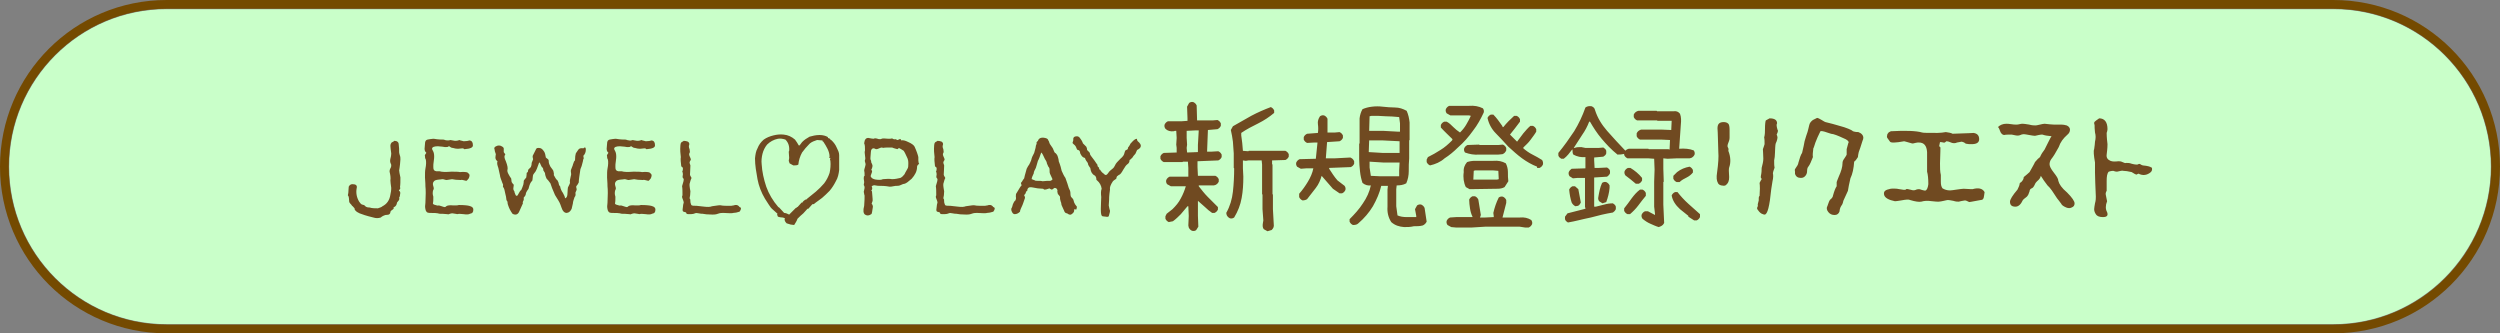
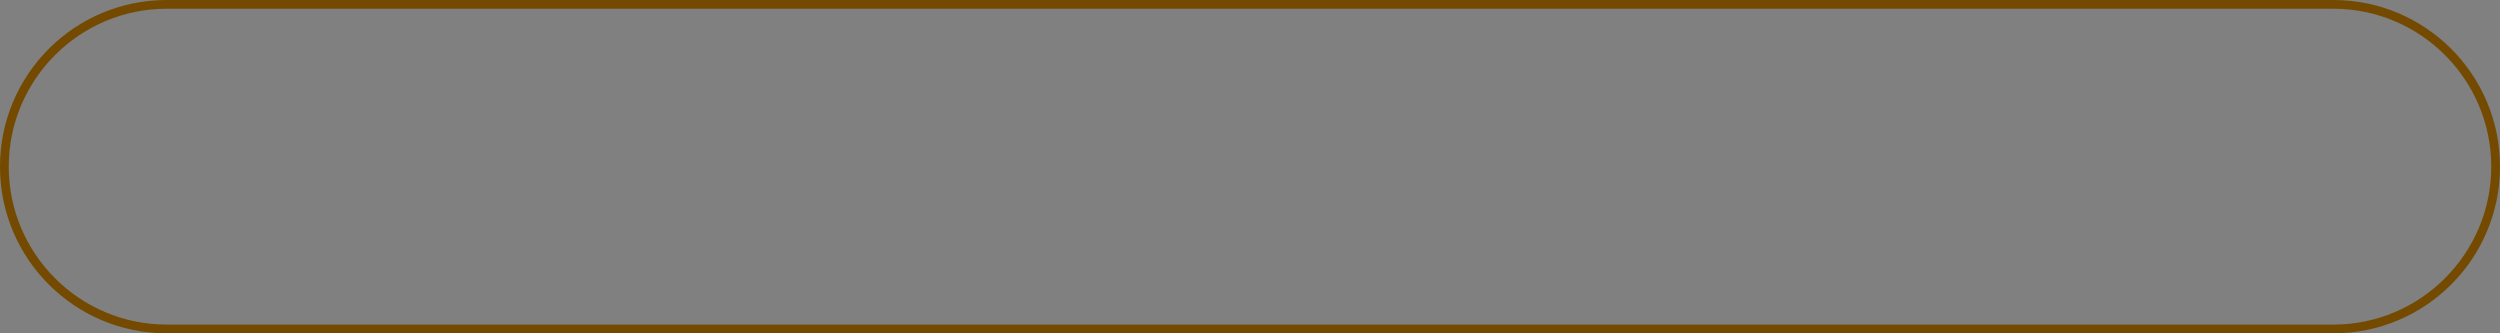
<svg xmlns="http://www.w3.org/2000/svg" width="600" height="80" style="enable-background:new 0 0 600 80" xml:space="preserve">
  <rect width="100%" height="100%" fill="#808080" stroke="none" />
-   <path d="M40 77.8c-20.9 0-37.8-17-37.8-37.8S19.1 2.2 40 2.2h520c20.9 0 37.8 17 37.8 37.8s-17 37.8-37.8 37.8H40z" style="fill:#c9ffc9" />
-   <path d="M286.1 55.4c-.4-.2-.6-.4-.8-.8l-.1-.5.1-2.3-.1-2.3h-.2c-.5.6-1.1 1.3-1.6 1.9-.6.6-1.2 1.2-1.9 1.7l-1 .2c-.4-.2-.6-.4-.8-.8v-.6l.3-.6 1.4-1.1c.8-.8 1.5-1.6 2-2.6.5-.9.9-1.9 1.2-2.9H281l-.9-.5c-.2-.3-.3-.6-.2-1 .2-.4.4-.6.8-.8h4.5v-2.1l-.1-1.5h-1.2l-.1.1h-4.5c-.4-.2-.6-.4-.8-.8v-.6c.2-.4.4-.6.8-.8l3.1-.1v-1.1l-.1-.8.1-1.6-.1-1.7h-.3l-.3.1c-.8.1-1.5-.1-2-.6-.2-.3-.3-.6-.2-1 .2-.4.4-.6.8-.8h3.3l1.4-.1v-.6l-.1-2.8.5-.9c.3-.2.6-.3 1-.2.4.2.6.4.8.8l.1 3.6h3.7l1.2-.1c.4.2.6.4.8.8v.6c-.2.4-.4.6-.8.8l-2.3.2-.2 5.2h1l1.7-.1c.4.2.6.4.8.8v.6c-.2.4-.4.6-.8.8l-5 .2v1.4l.1 2.1h4.2c.4.2.6.4.8.8v.6c-.2.4-.4.6-.8.8l-.4.1h-3.6v.2c.7.9 1.4 1.8 2.2 2.6l2.4 2.4v.6c-.2.4-.4.6-.8.8h-.6c-.6-.4-1.2-.9-1.7-1.4-.6-.5-1.1-1-1.7-1.5v3.6l.1 2.6-.5.8c-.2.2-.5.3-1 .2zm1.4-18.9v-1.7l.2-3.5h-.9l-2 .1v1.7l.1 1.6-.1.8.1 1.1 2.6-.1zm16.7 19-.9-.5c-.3-.4-.3-.9-.2-1.5l.1-.6-.2-2.7v-3.5l-.1-.1v-7.1l-.1-1h-3.2l-.6.1-.7-.1v1.9l.1 2c0 1.8-.1 3.5-.4 5.1-.3 1.7-.9 3.2-1.8 4.7-.3.2-.6.3-1 .2-.4-.2-.6-.4-.8-.8l-.1-.5c.9-1.6 1.4-3.3 1.6-5.1s.3-3.7.3-5.6l-.1-.1v-3.5c-.1-.9-.1-1.9-.2-2.8-.1-.9-.3-1.9-.5-2.8l.5-.9c1.5-.8 2.9-1.7 4.4-2.5s3.1-1.5 4.7-2.1c.4.2.6.4.8.8v.6c-1.2 1-2.4 1.8-3.8 2.5s-2.8 1.4-4.1 2.3v.6c.2 1.2.3 2.4.4 3.7l1.3.1.1-.1h8.8c.4.2.6.4.8.8v.6c-.2.4-.4.6-.8.8l-3.2.1v.9l.1.1v7.1l.1.1v3.5l.2 3.6c.1.6-.1 1-.5 1.4l-1 .3zm8.4-7.4c-.4-.2-.6-.4-.8-.8v-.8c.8-.9 1.5-1.9 2.1-2.9s1.1-2.1 1.3-3.2h-1.7l-1.3.1-.9-.5c-.2-.3-.3-.6-.2-1 .2-.4.4-.6.8-.8l3.9-.1.4-3.9h-.7l-1.8.1c-.4-.2-.6-.4-.8-.8v-.6c.2-.4.4-.6.8-.8l2.6-.2c.1-.7.1-1.4 0-2.1s.1-1.3.5-1.9c.3-.2.6-.3 1-.2.4.2.6.4.8.8v3.3h1.8l1.1-.1c.4.2.6.4.8.8v.6c-.2.4-.4.6-.8.8l-3 .2-.3 3.9h2.1l3.8-.2c.4.2.7.4.9.9v.6c-.2.4-.4.6-.8.8l-5.2.2v.2c.6.9 1.2 1.9 2 2.8l1.7 1.3c.2.3.3.6.2 1-.2.4-.4.6-.8.8h-.6l-1.6-1.1-2.7-3.1c-.3 1-.7 2-1.4 2.9l-2.1 2.7c-.3.2-.7.3-1.1.3zm24.4 6.4c-1.2-.1-2.2-.4-3.1-1.2-.7-1.1-1-2.3-.9-3.7v-4.1l.1-.9h-1.6c-.4 1.7-1.1 3.3-2 4.9-.9 1.5-2.1 2.9-3.5 4.1-.3.3-.7.4-1.3.4-.4-.2-.6-.4-.8-.8v-.6c1.2-1.2 2.3-2.4 3.2-3.8.9-1.3 1.6-2.8 1.9-4.3-.7.1-1.4-.1-2-.6-.3-.9-.5-1.8-.6-2.8s-.2-2-.2-2.9v-3.7l.1-.1v-6c.1-.8.3-1.5.7-2.2.7-.3 1.4-.5 2.3-.6.8-.1 1.7-.1 2.5 0 1 .1 2 .2 3 .2s1.9.3 2.8.8c.4.9.6 1.8.7 2.8v4.2l-.1.1V38c-.1 1-.1 2-.1 3.1 0 1-.2 2-.6 2.9-.7.4-1.5.5-2.3.5l-.1.9v4.1l.3 2.2c.7.3 1.4.4 2.2.4h2.3v-.3l-.3-1.6.5-.9c.3-.2.6-.3 1-.2.4.2.6.4.8.8l.5 3.3c-.2.4-.5.7-.9.9-.7.2-1.4.2-2.2.2-.8.2-1.5.2-2.3.2zm-1.1-17.8v-2.8l-4-.2h-3.3l-.1 2.8 3.3.2h4.1zm.1-5.1v-2l-.2-1.5c-1.1-.1-2.2-.2-3.3-.2-1.1-.1-2.2-.1-3.3-.1l-.5.1-.1 3.5h3.3l3.6.2h.5zm-.2 10.7v-1.4l.1-1.9h-4l-3.2-.2v1.4l.3 2 2.1.1h4.7zm7.4-2.6c-.4-.2-.6-.4-.8-.8v-.6l.3-.6c1-.5 2.1-1.1 3-1.7 1-.6 1.9-1.4 2.8-2.3l.1-.3c-.9-.9-1.9-1.8-2.8-2.8V30c.2-.4.4-.6.8-.8h.6c.6.3 1.1.8 1.6 1.3s1 .9 1.6 1.3c.6-.6 1.1-1.2 1.5-1.9.4-.7.8-1.4 1.1-2.1l-.4-.1h-4.5l-.9-.5c-.2-.3-.3-.6-.2-1 .2-.4.4-.6.8-.8h4.8c1.2-.1 2.3.1 3.3.6.2.3.3.6.2 1-.7 1.5-1.5 3-2.6 4.4-1 1.4-2.2 2.8-3.6 4-1 1-2.1 1.9-3.2 2.6-1 .9-2.2 1.4-3.5 1.7zm5.1 14.8-.9-.5c-.2-.3-.3-.6-.2-1 .2-.4.4-.6.8-.8l1.5-.1h3.9V52c-.3-.6-.5-1.3-.6-2s-.2-1.4-.2-2.1c.2-.4.4-.6.8-.8h.6c.4.2.6.4.8.8l.6 3.7-.2.6h1.3l2-.1v-.2l-.1-.8c.3-1.3.7-2.5 1.3-3.7.3-.2.6-.3 1-.2.4.2.6.4.8.8v.7c-.3 1.2-.6 2.3-.9 3.5h4.2c1-.1 1.9.1 2.7.6.2.3.3.6.2 1-.2.4-.4.6-.8.8h-.9l-1.3-.2h-8.2l-3.2.2h-3.9l-1.1-.1zm4.4-9.1-.9-.5c-.5-1-.7-2.3-.5-3.6-.1-.9.2-1.7.8-2.4.6-.2 1.2-.3 1.9-.3h4.4c1.2-.1 2.1.1 3 .6.3.6.5 1.3.5 2.1s0 1.5.1 2.2l-.9 1.4c-.5.3-1.1.4-1.7.4l-6.7.1zm2.3-8.3c-1.2.1-2.3-.1-3.4-.5-.2-.3-.3-.6-.2-1 .2-.4.4-.6.8-.8l2.8-.1.1.1h4.5l1.1-.1c.4.2.6.4.8.8v.6c-.2.4-.4.7-.9.9l-1 .1H355zm4.7 5.9-.1-2-1.2-.1H354l-.3.1-.1 2.1h5.7l.4-.1zm9.2-3c-1.3-.5-2.5-1.2-3.6-2s-2.2-1.8-3.3-2.8c-1-1.1-2-2.2-3-3.2s-1.7-2.3-2-3.7c.2-.4.4-.6.8-.8h.6c.8.8 1.5 1.8 2.2 2.8v.2h.2c.8-1 1.7-1.9 2.6-2.7h.6c.4.2.6.4.8.8v.6c-.8 1.1-1.6 2.1-2.4 3.1l1.7 1.7c.5-.7 1-1.3 1.5-2 .6-.7 1.1-1.3 1.7-1.8h.6c.4.2.6.4.8.8v.6c-.4.7-.9 1.3-1.4 2s-1.1 1.2-1.7 1.8v.2c.7.6 1.4 1.1 2.2 1.5s1.5.8 2.3 1.3c.2.3.3.7.2 1.1-.2.4-.4.6-.8.8h-.6V40zm7.4 13.4c-.3-.2-.6-.4-.7-.8V52l.6-.8 4.3-1.1v-.2l-.1-.2v-7h-1.8l-1.1.1-.8-.5c-.2-.3-.3-.6-.2-1 .2-.4.4-.6.7-.8l3.3-.1v-2.7c-1 .1-2-.1-2.9-.6-.2-.3-.2-.7-.2-1.2h-.1c-.6.8-1.2 1.6-2 2.2h-.6c-.3-.2-.6-.4-.7-.8v-.6c1.4-1.7 2.6-3.4 3.8-5.2 1.1-1.8 2-3.7 2.7-5.7.4-.3.9-.4 1.5-.3.4.2.7.4.8.9.6 1.9 1.6 3.5 2.9 5 1.3 1.5 2.9 3.2 4.7 5.1-.2.4-.9.6-2.2.6-1.5-1.2-2.7-2.5-3.8-3.8-1.1-1.3-2-2.7-2.8-4.1h-.2c-.4 1.1-1 2.2-1.7 3.2s-1.3 2.1-2 3.1h.2c.5-.2 1-.2 1.6-.2l1 .2h3.2l1.1-.1c.3.2.6.4.7.8v.6c-.1.4-.4.6-.7.8l-2.2.2v.7l.1 1.8h1l2-.1c.3.2.6.4.7.8v.6c-.2.4-.4.6-.7.8l-3.1.2v7h.4c.7-.2 1.3-.3 2-.5s1.4-.3 2.1-.3c.3.2.6.4.7.8v.6c-.2.4-.4.6-.7.8-1.8.3-3.5.7-5.3 1.2-2 .4-3.7.9-5.5 1.2zm1.8-3.9c-.4-.2-.7-.5-.9-.9-.3-.9-.5-2-.6-3.1.2-.4.4-.6.8-.8h.6l.8.7c.2 1 .4 2.1.6 3.2-.2.4-.4.7-.7.8l-.6.1zm6.5-.7-.8-.5c-.2-.3-.3-.6-.2-1 .2-1.2.4-2.3.9-3.4.3-.2.6-.3 1-.2.4.2.6.4.8.8v.6c-.1 1.2-.4 2.3-.8 3.4l-.9.3zm13.5 5.7c-.7-.2-1.3-.5-2-.8s-1.3-.7-1.9-1.2c-.2-.3-.3-.6-.2-1 .2-.4.4-.6.8-.8h.7l1.7.9v-.3l-.2-1.7v-6l.1-2.9-.1-2.6-1.4-.1h-5c-.4-.2-.6-.4-.8-.8v-.6c.2-.4.4-.6.8-.8l.3-.1h4.7l.1.1h4.7l.3.1.1-2.3-2.1-.1h-5.1c-.4-.2-.6-.4-.8-.8V32c.2-.4.4-.6.8-.8l.3-.1h4.8l2.4.1.1-2.2h-3.4l-.1-.1h-4.8c-.4-.2-.6-.4-.8-.8v-.6c.2-.4.4-.6.8-.8l.3-.1h4.4l.1.1h4c.6-.1 1.1.1 1.5.6.3.8.3 1.6.2 2.6l-.4 5.8c1.3-.1 2.5 0 3.5.4.2.3.3.6.2 1-.2.4-.4.6-.8.8l-.4.1h-3.1l-2.2.1-1-.1v2.5l.1 3.1-.1.1v5.4l.2 4.4c-.2.4-.4.6-.8.8l-.5.2zm-5.5-10.4c-.8-.7-1.7-1.4-2.5-2-.2-.3-.3-.6-.2-1 .2-.4.4-.6.8-.8h.6c1 .6 2 1.4 2.8 2.4v.6c-.2.4-.4.6-.8.8h-.7zm-2 7.3c-.4-.2-.6-.4-.8-.8V50c.6-.8 1.2-1.5 1.8-2.4.6-.8 1.2-1.5 2-2.1h.6c.4.2.6.4.8.8v.7c-.6.7-1.2 1.5-1.8 2.3-.6.8-1.3 1.5-2 2.1h-.6zm16 1.5-1.4-.9v-.2l-2-1.6c-1.1-1-1.8-2.1-2-3.3.2-.4.4-.6.8-.8h.6c.7.9 1.6 1.9 2.6 2.8 1 .9 1.9 1.7 2.8 2.5v.7c-.2.4-.4.6-.8.8h-.6zm-4.2-9.2c-.4-.2-.6-.4-.8-.8v-.7l.9-.9c.9-.7 1.9-1.1 3-1.3.4.2.6.4.8.8v.6c-.4.5-.9.9-1.5 1.2s-1.2.6-1.7 1.1h-.7zm12.4-7.5c.6 1.5.6 2.9.2 4-.1.3-.1 1 0 2.3 0 .9-.2 1.5-.9 2-.2.1-.6.1-1 0s-.7-.3-.8-.6c-.3-.5-.4-1.3-.2-2.5.3-2.2.4-3.8.3-4.9-.1-2.6-.1-4.5-.2-5.7 0-1 .4-1.5 1.5-1.5.4 0 .8.1 1.1.4.2.2.3.7.3 1.5V33c0 .2 0 .5-.2 1s-.3.8-.3 1c0 .1 0 .2.1.4.1.1.2.4.1.8zm11.6-3.9c.1.2.2.5.2.7s-.1.6-.2.9c-.2.4-.3.7-.3.9s-.1.9-.1 1.8c0 .8-.1 1.4-.2 1.9 0 .8 0 1.3.1 1.7 0 .1-.1.3-.2.6s-.2.6-.2.8c.1.4.1 1.1-.1 1.9-.1.6-.2 1.2-.3 1.9-.4 4.1-.9 6.1-1.6 6.1-.1 0-.2 0-.4-.1-.4-.1-.8-.4-1.2-1-.2-.2-.2-.4-.2-.5l.2-.5c-.1-.2 0-.6.2-1.3v-.5c0-.2 0-.4.2-.6.1-1.3.1-2.4 0-3.1.2-.4.4-.8.5-.9 0-.1 0-.2-.1-.2s-.1-.2-.1-.5c.2-.9.2-1.5.2-2 .2-.8.4-1.5.4-2.2 0-1-.1-1.8-.1-2.3.2-.5.3-.9.4-1.2 0-.7 0-1.2-.1-1.6.2-.7.2-1.4.2-2.1 0-1.1.1-1.8.2-2 .4-.2.7-.4.9-.5 1.2 0 1.8.4 1.8 1.2-.2.3-.1.8.1 1.5.2.2.1.6-.2 1.2zm20.8.8c0 .2-.1.5-.2.7-.4 1.3-.7 2.2-.9 2.7-.1.5-.2.9-.2 1.2-.3.5-.6.9-.9 1.1-.1 1.6-.4 3-.9 4-.3 1.3-.5 2.3-.6 3-.7 1.5-1.1 2.4-1.1 2.4-.1.6-.3 1-.5 1.2-.3.5-.4 1-.4 1.3-.2.6-.6.9-1.2.9s-1.1-.2-1.5-.7-.5-1-.2-1.5c.2-.5.3-.9.4-1.1.1-.2.2-.4.5-.6.2-.2.4-.5.4-.7.3-1.1.6-1.9.9-2.3v-1c0-.1.2-.5.5-1.3.6-1.3.9-2.4.9-3.2 0-.4.1-.7.4-1.1.4-.6.6-.9.6-1v-1.3c.3-1.3.5-1.8.5-1.6 0-.3-.4-.7-1.2-1-1.5-.7-2.4-1-2.5-1-.2 0-.7-.1-1.5-.4-.8-.3-1.4-.4-1.6-.3-.5 1-.9 1.9-1.2 2.7-.3.9-.4 1.3-.5 1.4-.1.9-.2 1.6-.1 2.1-.4 1-.7 1.8-1.1 2.3-.2.2-.3.6-.3 1.1s-.2.9-.5 1.2-.6.4-1 .4c-.7 0-1.2-.3-1.4-1v-.5c0-.2-.1-.4 0-.6.5-.7.8-1.2.8-1.5.3-1.1.6-2 .9-2.4.3-1.2.5-2.2.6-2.8.3-1 .5-1.7.7-2.2.1-.5.3-1 .4-1.6s.5-1 .9-1.3l1-.5c.2 0 .6.2 1.1.5s.8.5.9.5c1.3.3 2.3.6 3 .8 1.2.3 2 .6 2.5.8.5.2.9.4 1.1.6.6.2 1 .2 1.3.2.8.3 1.2.8 1.2 1.4zm28.9 14.3c-.1.4-.3.6-.7.6-2 .4-2.9.5-2.7.5-.1 0-.3-.1-.5-.2s-.4-.2-.6-.2c-.7.1-1.1.2-1.5.3-.3 0-.7 0-1.3-.2-.6-.1-1-.2-1.3-.2-.2 0-.5.1-1 .2s-.9.2-1.2.2c-.3 0-.8 0-1.5-.1s-1.2-.1-1.5-.1c-.4 0-.8.1-1.2.2-.5.1-1.4 0-2.7-.4-.2-.1-.5-.1-.7-.1-.3 0-.8.1-1.4.2-.7.1-1.2.2-1.5.2-1.5-.3-2.4-.8-2.6-1.5-.2-.8.2-1.2 1.2-1.4.2-.1.8-.2 1.9-.1 0 0 .4.1 1.2.2.5.1.9.1 1-.1.1-.1.5 0 1.3.2.3.1.6.1.9 0 .4-.2.7-.2.9-.2.1 0 .4.1.7.2.4.1.7.2.9.1.3-.2.5-.7.6-1.5 0-1.3-.1-2.3-.3-3v-4.7c-.1-1.5-.7-2.3-2-2.3-.2 0-.4 0-.8.1s-.7.2-.9.1c-1.1-.3-1.7-.5-1.8-.5-2.1.4-3.2.4-3.4.1 0 0-.2-.3-.5-.7-.2-.2-.3-.5-.2-.7 0-.3.1-.5.3-.7 0-.1.2-.2.6-.4 3.6-.2 6.1-.1 7.5.3.2.1 1.4.1 3.7.1.7 0 1.4-.1 2-.2.7.1 1.3.2 1.6.4 3.6-.1 5.3-.2 5-.2.9.1 1.4.6 1.4 1.5 0 .8-.6 1.2-1.8 1.2-.5 0-.9 0-1.3-.1-.1 0-.3-.1-.5-.3-.3-.1-.5-.2-.6-.2s-.4.1-1.1.2c-.4.2-.8.2-1.2.1-.7-.3-1.1-.4-1.3-.4-.1 0-.2.1-.3.2-.1.1-.3.2-.5.1-.4-.1-.7-.1-.8-.1-.1.3-.1.7-.2 1 .2.1.3.2.3.4 0-.1 0 1.1-.1 3.7 0 1 0 2 .2 2.8v1.6c0 .7.1 1.2.4 1.6.5.3 1.1.5 1.8.5.3 0 .9-.1 1.6-.2.8-.1 1.3-.2 1.7-.2 1.4.1 2.1.1 2.1.1 1.4-.4 2.4-.2 2.9.7-.1.6-.1.9-.2 1.3zm20-1.2c1.2 1.2 1.8 2.1 1.8 2.6s-.2.8-.7 1c-.4.2-.8.2-1.3 0-.7-.3-1.1-.6-1.2-.9-.4-.6-.8-1-1-1.3-.9-1.4-1.6-2.5-2.3-3.1-.6-.8-1.2-1.6-1.6-2.3-.1.5-.4.9-.9 1.3-.2.2-.4.4-.6.9-.2.4-.4.7-.7.8-.3.1-.5.4-.5.7-.1.3-.2.6-.3.8-.1.2-.3.5-.6.7-.3.2-.5.4-.7.6-.5 1.1-1.1 1.6-1.8 1.6-.9 0-1.3-.4-1.3-1.2 0-.5.6-1.5 1.8-2.9.3-.6.5-1.1.5-1.3 0-.3.2-.4.4-.5.4-.4.6-.8.6-1.2.6-.5 1.1-.9 1.4-1.2.6-1.1 1.1-1.9 1.3-2.4.5-.6.9-1 1.2-1.2.3-.7.7-1.3 1.1-1.8l.8-1.6c.5-1 .8-1.6.9-1.6-1-.1-1.7-.2-2.2-.4-.2 0-.5 0-.9.1-.5.1-.8.2-.9.2-.3 0-.8-.1-1.4-.2-.6-.1-1-.2-1.3-.2s-.6.1-.8.2c-.2.1-.6.2-1.1.1-.3-.1-.7-.1-1-.2-.8 0-1.4 0-1.8.1-.4 0-.8-.4-1-1s-.4-.9-.5-.9c.5-.5 1.2-.8 2-.8.2 0 .6 0 1.2.1.5.1.9.1 1.2.1.2 0 .5 0 .8-.1s.6-.1.8-.1c.3 0 .8.1 1.5.2.7.2 1.2.2 1.6.2.2 0 .5-.1 1-.2s.8-.2 1.1-.2c1 .1 1.7.2 2.2.2h1.6c.7 0 1.2.1 1.5.2.5.2.8.6.8 1 0 .5-.2.9-.7 1.3-.9.8-1.6 1.7-2 2.9-.7 1.3-1.3 2.3-1.8 2.9-.3.4-.4.9-.4 1.2 0 .5.3 1.1 1 2s1.1 1.5 1.1 2c.2.8.8 1.7 2.1 2.8zm20.4-5.6c0 .4-.2.7-.7 1s-.9.4-1.4.4c-.3 0-.6-.1-.9-.2-.2-.2-.4-.1-.7.1-.2 0-.6-.2-1.2-.6-.9-.2-1.5-.3-2-.3-.2-.1-.7 0-1.5.2-.1 0-.4 0-.9-.2-.1 0-.5 0-1.1.2-.4.4-.5 1.2-.5 2.2v2.4c-.2.3-.3.7-.2 1l.3 1.5c-.4 1-.4 1.9 0 2.6.3.8 0 1.2-1 1.2-.8 0-1.4-.2-1.7-.7-.2-.3-.4-.7-.4-1.2 0-.3.1-.8.2-1.4.2-.7.2-1.2.2-1.6-.1-2.6-.2-4.5-.2-5.8V39c-.3-1.7-.4-2.8-.2-3.2.1-.8.2-1.4.2-1.8.2-.8.2-1.5 0-2.2-.1-.8-.1-1.4-.1-1.8-.1-.2-.1-.4-.1-.5 0-.2.2-.4.5-.6s.6-.4.7-.5c1.3 0 2 .9 2 2.6 0 .3-.1.6-.2.9 0 .2 0 1.1.2 2.7 0 .2 0 1-.2 2.5-.1.7.2 1.2.9 1.5.5.2 1.1.2 1.9.1.3 0 .6 0 1 .2s.7.3.9.2c.4 0 .8 0 1.3.2.4.1.8.2 1.1.2.2 0 .4 0 .5-.1.2-.1.4-.1.6.1.2.1.4.2.5.2 1.1.1 1.8.3 2 .5.1-.1.2.1.2.4zm-420.7.3c0 .2.1.8.3 1.7 0 .9 0 1.7-.1 2.3.1.2.1.4-.1.6s-.2.2-.1.3l.2.2c.1.2.1.5 0 .8 0 .4-.2.6-.2.6.1.3 0 .6-.1.7-.2.2-.2.3-.4.5-.1.6-.3.9-.7 1.1-.2.1-.2.2-.1.4-.6.4-.8.6-.8.8 0 .3-.2.5-.4.6-.1 0-.3.1-.8.1-.6.2-.9.4-1.1.6-.6.2-1.2.2-1.8 0-1.7-.4-2.8-.8-3.3-1-.4-.2-.8-.4-.9-.6-.2-.1-.3-.3-.3-.6-.3-.3-.5-.6-.6-.6-.1-.2-.2-.3-.4-.5s-.3-.4-.3-.6c0-.6-.1-.9-.1-1s-.1-.3-.2-.4c0 0 0-.2.1-.6 0-.6.1-1.1.1-1.5.2-.4.5-.6.9-.6.8 0 1.2.3 1 1-.2 1.1 0 2.2.6 3.2.2.3.4.5.5.6.2.1.5.2.6.2s.3.2.5.4c.4.2.6.2.9.2.6.2 1.3.2 2 .2.6-.2.9-.3 1.1-.5 1-.5 1.7-1.4 1.9-2.8.1-.5.2-.9.2-1.6-.1-.8-.2-1.4-.2-1.8.1-.6 0-1.3-.2-2.1 0-.2 0-.4.2-.8.2-.3.2-.6.2-.7 0-.2 0-.2-.1-.4-.2-.4-.2-.8-.1-1.2.2-.7.2-1.2.2-1.3-.1-.8-.2-1.4-.2-1.8 0-.4.2-.7.3-.8.4-.2.6-.3.6-.4.7 0 1.1.3 1.1.9.1.6.1 1.3.1 1.9 0 .2.1.4.2.8.1.2.1.6.1.9-.1 1.7-.3 2.5-.3 2.6zm17.8 9.4c0 .6-.2.9-.8 1-.3.2-.9.2-1.5.1-.7-.1-1.3-.1-1.6 0 .1 0-.3-.1-1.1-.2-.2 0-.3 0-.6.1-.2.1-.5.2-.6.1-.9-.1-1.5-.1-1.9-.1-.6-.2-1.4-.2-2.4-.2-.6 0-.9-.3-1-.9-.1-.5-.1-.9 0-1.5.1-1.8.1-3.2 0-4 0-.2 0-.9-.1-2.1 0-.9 0-1.6.1-2.1.2-1 .2-1.7.1-2.2-.2-.3-.2-.6-.2-.8-.1-.2 0-.3.1-.5.2-.2.2-.3.2-.4-.2-.1-.4-.4-.4-.9 0-.4.1-.8.1-1.2 0-.6.2-.9.6-1 1-.2 1.6-.2 1.5-.2 1.1.2 1.9.2 2.4.2.2.1.6.2.8.2s.6 0 .9-.1c-.1 0 .3.1 1 .2.5 0 .9-.1 1-.2.5.2.9.2 1.1.3.6 0 1.1-.1 1.4-.2.6.1.8.5.8 1.2 0 .5-.6.8-2 .9-.2 0-.2-.1-.3-.2-.1 0-.5 0-1.2.1-.6 0-1-.1-1.3-.2-.2 0-.3 0-.6-.2-.2-.2-.3-.2-.4-.2-.2.2-.4.2-.8.2 0 0-.2 0-.7-.1-.4 0-.8-.1-1.1-.1-.9 0-1.4.2-1.4.6 0 .2.1.2.2.5.2.3.3.8.3 1.3 0 .2 0 .6-.1 1.2s-.1.9-.1 1.2c0 .3 0 .6.1.8.1.2.2.3.6.4h.8c.6.2 1.5.2 2.8.1.9 0 1.7 0 2.1.1.9-.1 1.6 0 1.8.1.2.2.4.3.5.6 0 .3-.1.6-.2.8-.2.3-.5.6-.6.6-.7-.2-1.2-.3-1.3-.2-.9 0-1.7-.1-2.1-.2-1.1.2-1.5.2-1.3.2-.1 0-.2 0-.5-.1-.2-.1-.5-.1-.6-.1-.1 0-.3.1-.8.1-.3 0-.6.1-.9.2-.3.2-.5.5-.5.8 0 .2 0 .3.1.6.1.2.1.5.1.6 0 .1 0 .2-.1.2-.2.6-.2 1.1 0 1.7 0 .7 0 1.2-.1 1.6 0 .2.2.3.6.4.3.1.6.2.8.1.2 0 .3.1.7.2.3.1.6.2.7.2.2 0 .3-.1.4-.2.2-.2.9-.3 1.7-.2.6 0 1.1 0 1.3-.1 1.3 0 2.1.1 2.5.2.8.2 1 .5 1 .9zm27-14.4c0 .6-.2 1.1-.6 1.5 0 .2.1.4.1.6-.1.2-.2.4-.2.7-.2.9-.4 1.5-.6 1.9-.2 1.4-.4 2.5-.4 3.2-.2.4-.4.7-.6.9 0 .2 0 .5.1.6 0 .2 0 .3-.1.5s-.2.4-.2.5c.1.5 0 .8-.2 1-.2.6-.4 1.1-.4 1.5-.1.5-.2.9-.3 1.3-.2.4-.4.7-.8.9-.2 0-.2.1-.4.1-.4 0-.7-.2-1-.7-.2-.4-.3-.8-.5-1.3-.2-.6-.7-1.3-1.3-2.3-.6-1.3-.9-2.2-1.1-2.8-.4-.6-.7-.9-.9-1.1-.3-.6-.4-1.1-.4-1.4-.2-.2-.2-.4-.4-.6 0-.4-.1-.6-.2-.7-.2-.1-.2-.2-.4-.6-.2-.4-.2-.6-.4-.6-.4 1.2-.7 1.9-.9 2.2-.3.4-.6.7-.6 1-.1.8-.1 1.2-.2 1.2-.4.4-.6.9-.8 1.7 0 .2-.2.4-.4.7s-.3.6-.3.7c0 .3-.2.6-.5.9v.6c-.2.3-.3.6-.2.8-.4.9-.7 1.5-.9 2-.3.7-.9.9-1.6.5-.5-.7-.8-1.3-1-1.9-.2-.5-.2-.8-.2-1-.2-.2-.3-.5-.3-.8 0-.2-.1-.6-.2-1-.1-.5-.2-.8-.2-.9s-.1-.4-.2-.6c-.2-.2-.2-.3-.2-.4.1-.3 0-.6-.1-.7-.3-.9-.6-1.5-.6-1.9-.2-.8-.3-1.4-.4-1.8-.2-.6-.4-1.1-.2-1.6-.3-.2-.5-.5-.5-.9s.1-.6.1-.8c-.2-.5-.3-.9-.3-1.1-.2-.4 0-.7.6-.9.2-.1.6-.1.9 0 .4.2.6.3.7.6v.9s.1.2.2.3c.2.2.2.3.1.4-.2.2-.2.7.2 1.5.4 1 .5 1.7.4 2-.1.3 0 .7.3 1.2.3.6.6.9.6 1 0 .4.1.6.1.8.2.3.4.6.5.6 0 0 0 .3-.1.9 0 .2 0 .3.1.5.2.2.2.5.2.5.2.6.3.8.5.8s.3-.2.5-.6c.2-.4.4-.7.6-.8.2-.5.4-.9.5-1.3.1-.4.1-.7.1-.9.2-.4.5-.6.6-.8.1-.5.1-.9.1-1.1.2-.2.3-.2.3-.3 0-.1 0-.2.1-.5l.6-.6c.2-.5.2-.8.2-1 0 0 .1-.2.2-.5.1-.2.2-.4.1-.6-.1-.4-.1-.6.1-.9l.7-1.4c.2-.2.3-.2.6-.2.6 0 .9.3 1.3.9.2.3.3.8.4 1.4 0 0 .2.2.5.4.2.2.2.3.2.6 0 .4.2.8.4 1.2.5.6.7 1 .7 1 .1.5.2.8.1 1 .3.6.6 1.1.9 1.3.2.4.3.6.3.8s.1.3.2.5c.2.2.2.3.2.5.1.2.2.7.6 1.2.3.6.5.9.5 1.3.4-.1.6-.5.6-1.3 0-.7.1-1.2.1-1.3.3-.6.5-1 .5-1.1-.1-.4 0-.9.2-1.7.1-.2.1-.6 0-1.1 0-.2 0-.3.1-.5.2-.6.4-.9.4-1.1.2-.6.3-.9.5-1 0-.8.1-1.4.2-1.7.4-.6.6-.9.7-1 .2-.2.6-.3 1.1-.2.4-.4.6-.2.6.3zm16.7 14.4c0 .6-.2.9-.8 1-.3.2-.9.2-1.5.1-.7-.1-1.3-.1-1.6 0 .1 0-.3-.1-1.1-.2-.2 0-.3 0-.6.1-.2.1-.5.2-.6.1-.9-.1-1.5-.1-1.9-.1-.6-.2-1.4-.2-2.4-.2-.6 0-.9-.3-1-.9-.1-.5-.1-.9 0-1.5.1-1.8.1-3.2 0-4 0-.2 0-.9-.1-2.1 0-.9 0-1.6.1-2.1.2-1 .2-1.7.1-2.2-.2-.3-.2-.6-.2-.8-.1-.2 0-.3.1-.5.2-.2.2-.3.2-.4-.2-.1-.4-.4-.4-.9 0-.4.1-.8.1-1.2 0-.6.2-.9.6-1 1-.2 1.6-.2 1.5-.2 1.1.2 1.9.2 2.4.2.2.1.6.2.8.2.2.1.6 0 .9-.1-.1 0 .3.1 1 .2.5 0 .9-.1 1-.2.5.2.9.2 1.1.3.6 0 1.1-.1 1.4-.2.6.1.8.5.8 1.2 0 .5-.6.8-2 .9-.2 0-.2-.1-.3-.2-.1 0-.5 0-1.2.1-.6 0-1-.1-1.3-.2-.2 0-.3 0-.6-.2-.2-.2-.3-.2-.4-.2-.2.2-.4.2-.8.2 0 0-.2 0-.7-.1-.4 0-.8-.1-1.1-.1-.9 0-1.4.2-1.4.6 0 .2.1.2.2.5.2.3.3.8.3 1.3 0 .2 0 .6-.1 1.2s-.1.9-.1 1.2c0 .3 0 .6.1.8.1.2.2.3.6.4h.8c.6.2 1.5.2 2.8.1.9 0 1.7 0 2.1.1.9-.1 1.6 0 1.8.1.2.2.4.3.5.6 0 .3-.1.6-.2.8-.2.3-.5.6-.6.6-.7-.2-1.2-.3-1.3-.2-.9 0-1.7-.1-2.1-.2-1.1.2-1.5.2-1.3.2-.1 0-.2 0-.5-.1-.2-.1-.5-.1-.6-.1-.1 0-.3.1-.8.1-.3 0-.6.1-.9.2-.3.2-.5.5-.5.8 0 .2 0 .3.1.6.1.2.1.5.1.6 0 .1 0 .2-.1.2-.2.6-.2 1.1 0 1.7 0 .7 0 1.2-.1 1.6 0 .2.2.3.6.4.3.1.6.2.8.1.2 0 .3.1.7.2.3.1.6.2.7.2.2 0 .3-.1.4-.2.2-.2.9-.3 1.7-.2.6 0 1.1 0 1.3-.1 1.3 0 2.1.1 2.5.2.8.2 1 .5 1 .9zm20.2.5c-.6.2-1.1.3-1.5.3-.2.1-1 .1-2.4 0-.3 0-.8 0-1.3.2s-1 .2-1.3.2c-1.1 0-2-.1-2.4-.2-.2 0-.5 0-.9-.1s-.7-.1-.9 0c-.2.1-.6.2-1 .2-.6 0-.9 0-1-.1-.1-.1-.1-.2-.1-.2 0-.1-.2-.2-.3-.2-.2 0-.4-.1-.5-.2-.1-.2-.1-.5 0-1 0-.4.1-.7.2-1.1 0-.2-.1-.4-.2-.7s-.2-.5-.2-.6 0-.3.1-.4c0-.9 0-1.7-.1-2.2 0-.1.1-.3.2-.7.1-.4.2-.6.2-.9 0-.2-.1-.3-.2-.4-.1-.1-.1-.4 0-.9 0-.3-.1-.6-.2-.6 0 .1.2-.2.2-.7 0-.2 0-.3-.2-.4l-.2-.2c-.1-.9-.2-1.7-.1-2.2-.1-.8-.2-1.7-.1-2.8 0-.3.1-.6.2-.7.2-.2.4-.2.6-.4.4 0 .7.1 1 .2.3.2.4.5.3.8-.1.2-.1.6.1 1 .1.5.1.8 0 .9-.1.2-.1.2-.1.4s.1.3.2.6c.1.2.2.4.2.6 0 .1 0 .2-.1.2-.2.3-.2.6-.2.6l.2.6c0 1-.1 1.7-.1 2.2 0 .2.1.3.2.5s.2.3.2.4c0-.2-.2.2-.4 1-.2.4-.1 1 .1 2.1 0 .7-.1 1.3-.2 1.7.2.2.2.4.2.8s.2.6.2.8c.2.2.6.2 1.3.2.2 0 .8.1 1.8.2.8.1 1.4.1 1.9-.1 1.3-.2 2-.3 2.2-.2.4.1 1.2.1 2.4.1.2 0 .3-.1.6-.1.2-.1.4-.1.6-.1.3 0 .6.2.8.5.5.1.4.6 0 1.1zm12.3 3.1-1-.3c-.3-.3-.5-.6-.5-1l.1-.2-.5-.2h-.1c-.4 0-.8-.1-1.1-.2l-.2-.5.1-.2-1-.9c-.5-.4-.8-.8-1.1-1.3-.3-.5-.6-.9-.9-1.4-.9-1.5-1.5-3.1-1.8-4.7-.3-1.7-.6-3.3-.6-5 .1-.9.2-1.7.6-2.4.3-.8.8-1.5 1.5-2.1.7-.5 1.5-.8 2.3-1 .8-.2 1.6-.3 2.5-.2 1 .1 1.9.5 2.7 1.2.4.5.6.9.9 1.4h.2l.6-.8c.6-.6 1.1-.9 1.8-1.3.7-.2 1.5-.4 2.4-.4.8 0 1.5.2 2 .5v.2l.5.2.1.2.3.2c.5.5.9 1 1.2 1.7.3.6.6 1.2.6 1.8v3.6c-.1.9-.3 1.9-.8 2.7-.4.8-.9 1.6-1.5 2.3-.6.6-1.2 1.2-1.8 1.7-.6.5-1.3.9-2 1.5h-.3l-.2.2-.8.9h-.2l-1 1.1c-.5.4-.9.8-1.4 1.3-.2.6-.5 1-.8 1.5l-.8-.1zm-.2-2.6 1.4-1.4h.2v-.2h.2l1-1.1h.2l.1-.2.2-.2.4-.3h.2l.2-.2c.7-.6 1.4-1.1 2.1-1.7.7-.6 1.4-1.3 2-2 .6-.8 1-1.6 1.3-2.5.2-.9.3-1.9.2-2.9l-.1-.3.1-.4h-.3l.1-.3c0-.6-.2-1.3-.5-1.9-.3-.6-.6-1.1-1-1.7l-.2-.1v-.2l-1.3-.1c-.6.2-1.2.4-1.7.8l-.2.2c-.6.6-1.2 1.3-1.7 2-.5.9-.8 1.9-.9 2.9-.3.2-.7.2-1.2.2l-.9-.5-.2-.6.1-.7-.1-1.5.1-.2c.1-1.1-.2-2-.9-2.7-.6-.2-1.2-.3-1.8-.2-1 .2-1.9.7-2.6 1.4-.5.6-.9 1.4-1.1 2.2s-.3 1.7-.2 2.5c.1 1.8.5 3.6 1.1 5.4.6 1.7 1.6 3.4 2.9 4.9l.2.1 1.2 1.3c.4 0 .8.2 1.2.4l.2-.2zM220.1 40c0 1.1-.5 2-1.3 2.9-.8.7-1.3 1.1-1.7 1.2-.2 0-.5.1-.9.3-.4.2-.7.2-.9.2s-.5 0-.9.1-.6.1-.9.1c-1.1-.2-1.9-.2-2.4-.2-.2 0-.6 0-1-.1-.3-.1-.6 0-.9.2.2.4.2.8-.1 1 .2.2.2.3.2.5.1 1.3.2 2 .1 2.1-.2.5-.2.6-.2.6.2.2.3.5.3.7-.2 1.1-.2 1.7-.4 1.8-.6.4-1 .4-1.5.1-.4-.3-.5-1-.2-2.1.1-1.2.1-2 .1-2.5 0 .1-.1-.2-.2-.9 0 0 .1-.3.2-.9 0-.4-.1-.6-.2-.7 0-.2.1-.5.1-.6 0-.1 0-.3-.1-.9 0-.4 0-.6.2-.7 0-.6 0-.9-.1-1.3 0-.2.1-.4.2-.8s.2-.7.1-.9c-.1-.4-.2-.6-.1-.8.1-.2.1-.6 0-1.1-.1-.5-.1-.9 0-1.2 0-.8 0-1.3-.2-1.7.1-.9.4-1.3 1-1.3.6.1.9.2 1.2.2.2 0 .2-.1.4-.1s.3 0 .6.1c.2.1.4.1.6.1.2 0 .2 0 .4-.1s.7-.1 1.6 0c.4 0 .7 0 .9-.1.2.2.6.3.9.2l.3.2c.1 0 .2 0 .4-.1.3-.2.5-.2.6.2.4-.1.9 0 1.7.4.7.3 1.3.7 1.5 1.1.5 1.1.8 2 .9 2.5v.8c0 .4.1.7.2.8-.5.4-.5.6-.5.7zm-2.1-.8c0-.6-.1-1-.2-1.2-.5-1.1-.8-1.7-.9-1.8-.5-.3-.9-.6-1-.6-.1-.1-.2-.1-.5.2-.9-.2-1.3-.4-1.3-.4-1 0-1.8 0-2.2.1-.1-.1-.2-.1-.3-.1-.2 0-.3.1-.6.2-.2.1-.5.2-.6.2-.2 0-.2 0-.4-.1s-.2-.1-.4-.1c-.3 0-.6.3-.6 1-.1 1-.1 1.5-.1 1.6.2.4.2.6.2.8 0 0 .1.1.2.4.2.3.1.8-.2 1.4.2.1.2.2.2.4 0 .1-.1.3-.2.6s-.2.5-.1.6c.2.4.6.6 1.2.7.8.1 1.3.1 1.7-.1.9-.1 1.7-.1 2.2 0 .8 0 1.5-.2 2-.3.4-.2.7-.5 1-.9 0 0 .2-.5.7-1.3.2-.3.2-.7.2-1.3zm20.4 11.6c-.6.2-1.1.3-1.5.3-.2.1-1 .1-2.4 0-.3 0-.8 0-1.3.2s-1 .2-1.3.2c-1.1 0-2-.1-2.4-.2-.2 0-.5 0-.9-.1s-.7-.1-.9 0-.6.2-1 .2c-.6 0-.9 0-1-.1-.1-.1-.1-.2-.1-.2 0-.1-.2-.2-.3-.2-.2 0-.4-.1-.5-.2-.1-.2-.1-.5 0-1 0-.4.1-.7.2-1.1 0-.2-.1-.4-.2-.7-.1-.3-.2-.5-.2-.6s0-.3.1-.4c0-.9 0-1.7-.1-2.2 0-.1.1-.3.2-.7.1-.4.2-.6.2-.9 0-.2-.1-.3-.2-.4-.1-.1-.1-.4 0-.9 0-.3-.1-.6-.2-.6 0 .1.2-.2.2-.7 0-.2 0-.3-.2-.4l-.2-.2c-.1-.9-.2-1.7-.1-2.2-.1-.8-.2-1.7-.1-2.8 0-.3.1-.6.2-.7.2-.2.4-.2.6-.4.4 0 .7.1 1 .2.3.2.4.5.3.8-.1.2-.1.6.1 1 .1.5.1.8 0 .9-.1.2-.1.2-.1.4s.1.3.2.6c.1.2.2.4.2.6 0 .1 0 .2-.1.2-.2.3-.2.6-.2.6l.2.6c0 1-.1 1.7-.1 2.2 0 .2.1.3.2.5s.2.3.2.4c0-.2-.2.2-.4 1-.2.4-.1 1 .1 2.1 0 .7-.1 1.3-.2 1.7.2.2.2.4.2.8s.2.6.2.8c.2.2.6.2 1.3.2.2 0 .8.1 1.8.2.8.1 1.4.1 1.9-.1 1.3-.2 2-.3 2.2-.2.4.1 1.2.1 2.4.1.2 0 .3-.1.6-.1.2-.1.4-.1.6-.1.3 0 .6.2.8.5.5.1.4.6 0 1.1zm19.4-.3c0 .4-.2.6-.6.9-.2.2-.6.2-1.1-.2-.3 0-.6-.2-.7-.6-.2-.4-.3-.7-.5-1.1-.1-.2-.2-.4-.2-.7 0-.2-.2-.5-.2-.7-.1-.2-.1-.4-.1-.9-.2-.2-.3-.5-.5-.6-.1-.4-.2-.7-.1-.9-.1-.4-.3-.6-.7-.6-.1 0-.2.1-.3.2-.2.1-.2.2-.4.2-.1 0-.2-.1-.4-.2-.1-.1-.2-.1-.4 0-.5.2-.7.2-.9.2-.1 0-.2 0-.2-.1-.1-.1-.2-.1-.2-.1-.6 0-.9-.1-1.3-.1l-1.1-.2c-.5-.1-.9-.1-1.1.1-.2.2-.3.5-.2.6 0 0-.2.1-.2.2-.2.1-.2.2-.2.3 0 .2-.1.2-.2.4-.2.2-.2.2-.2.3.2.3.2.5.2.6-.3 1-.6 1.6-.6 1.7-.3.7-.6 1.2-.6 1.6-.4.4-.8.6-1.3.6-.2 0-.5-.2-.6-.5-.2-.3-.2-.6-.2-.8.2-.3.3-.7.4-1.1.2-.4.3-.7.6-.9.1-.2.2-.5.1-.9 0-.4 0-.7.2-.9.6-1 1-1.7 1.1-1.7.1-.1.1-.2 0-.4s-.1-.4.1-.5c.3-.5.5-.8.6-.9.2-1 .5-1.8.6-2.3.1-.1.2-.5.6-1 .2-.4.4-.8.5-1.1.1-.5.3-1 .7-1.7.2-.8.4-1.3.4-1.7.2-.4.2-.6.2-.7-.1-.1 0-.2.1-.3l.2-.2c.2-.6.7-.9 1.7-.7.4.1.7.2.8.6.2.2.2.6.4.9.6.8.8 1.2.8 1.3.2.5.3.8.6.9.2.2.4.5.5.9.2.6.2 1 .2 1 .4 1 .6 1.8.7 2.3.3.7.6 1.3.9 1.7.4 1 .6 1.8.8 2.4.2.4.4.8.4 1.2 0 .6.1.9.2 1 .2.2.4.4.5.6l.2.7c.2.4.3.6.5.8.2.1.2.4 0 .9-.6-.2-.5 0-.5.2zm-5.2-7.5s-.2-.4-.6-1.3c-.1-.2-.1-.4-.1-.9 0-.4-.1-.6-.3-.8-.2-.5-.4-.8-.4-1.1-.2-.4-.3-.6-.4-.7-.4-.9-.7-1.5-.9-1.6-.3.9-.6 1.7-.8 2-.2.8-.4 1.3-.5 1.7-.3.6-.5.9-.5 1.3-.3.6-.5 1.1-.5 1.4.2 0 .3.2.6.2.2.2.5.2.7.2.6 0 1 0 1.3.1.8-.1 1.4-.1 1.9-.1.3-.1.5-.3.5-.4zm20.8-8.8c.2.2.4.5.4.8 0 .4-.3.7-.9 1-.2.4-.3.7-.4.9-.4.4-.6.7-.7.9-.3.3-.6.6-.7.6 0 .5-.2.8-.5 1s-.6.6-1 1.3c-.4.7-.7 1.2-1.1 1.3-.2.2-.3.2-.4.3s-.1.2-.2.6c-.5.3-.7.5-.8.6-.6.9-.8 1.5-.7 2-.1.8-.2 1.4-.2 1.8 0 .2 0 .9-.1 2 .1.6.2 1 .3 1.3 0 .4-.2.8-.3 1.3-.1.1-.3.2-.7.1-.4 0-.6-.1-.8-.1-.3-.1-.4-.6-.4-1.7 0-1.3.1-2.3.1-2.9-.1-.9-.1-1.5.1-2-.1-.8-.5-1.5-1.1-2-.2-.1-.2-.3-.2-.6-.1-.3-.2-.5-.4-.6-.6-.3-.9-.9-1-1.6 0-.2-.1-.3-.2-.4-.2-.3-.4-.6-.4-.9-.1-.2-.2-.4-.4-.6-.2-.3-.3-.6-.3-.7-.2 0-.6-.2-.8-.5-.2-.3-.4-.6-.4-.9 0-.2-.2-.3-.2-.4l-.5-.2c-.2-.6-.4-.9-.5-1-.2-.2-.5-.4-.6-.6.1-.4.2-.6.2-.7-.1-.6.2-.9.9-.9.2 0 .3.1.5.2.5.6.8 1.1.9 1.5l.8.8c.2.4.2.6.2.8l.5.5c.1.1.2.2.2.5.1.2.2.4.3.5.6.8 1 1.3 1.3 1.8.1.1.2.2.2.4s.1.3.2.4c.2.1.2.2.2.4s.1.2.2.2c.3.5.6.8.8.9.2.2.4.4.6.4s.4-.2.8-.8c.2-.2.4-.4.8-.7.3-.2.5-.6.6-.8.2-.5.6-.9 1.3-1.6.6-.5.9-.9 1-1.5.1-.2.1-.4.2-.5l.4-.2c.2-.1.2-.2.2-.3 0-.2.1-.3.2-.4.2-.3.4-.6.4-.7.4-.4.6-.7.9-.9.2-.2.5-.3.7-.3-.1.5.3.7.5.9z" style="fill:#704a21" />
  <path d="M560 2.1c20.9 0 37.9 17 37.9 37.9s-17 37.9-37.9 37.9H40c-20.9 0-37.9-17-37.9-37.9S19.1 2.1 40 2.1h520m0-2.1H40C17.9 0 0 17.9 0 40s17.9 40 40 40h520c22.1 0 40-17.9 40-40S582.1 0 560 0z" style="fill:#744a00" />
</svg>